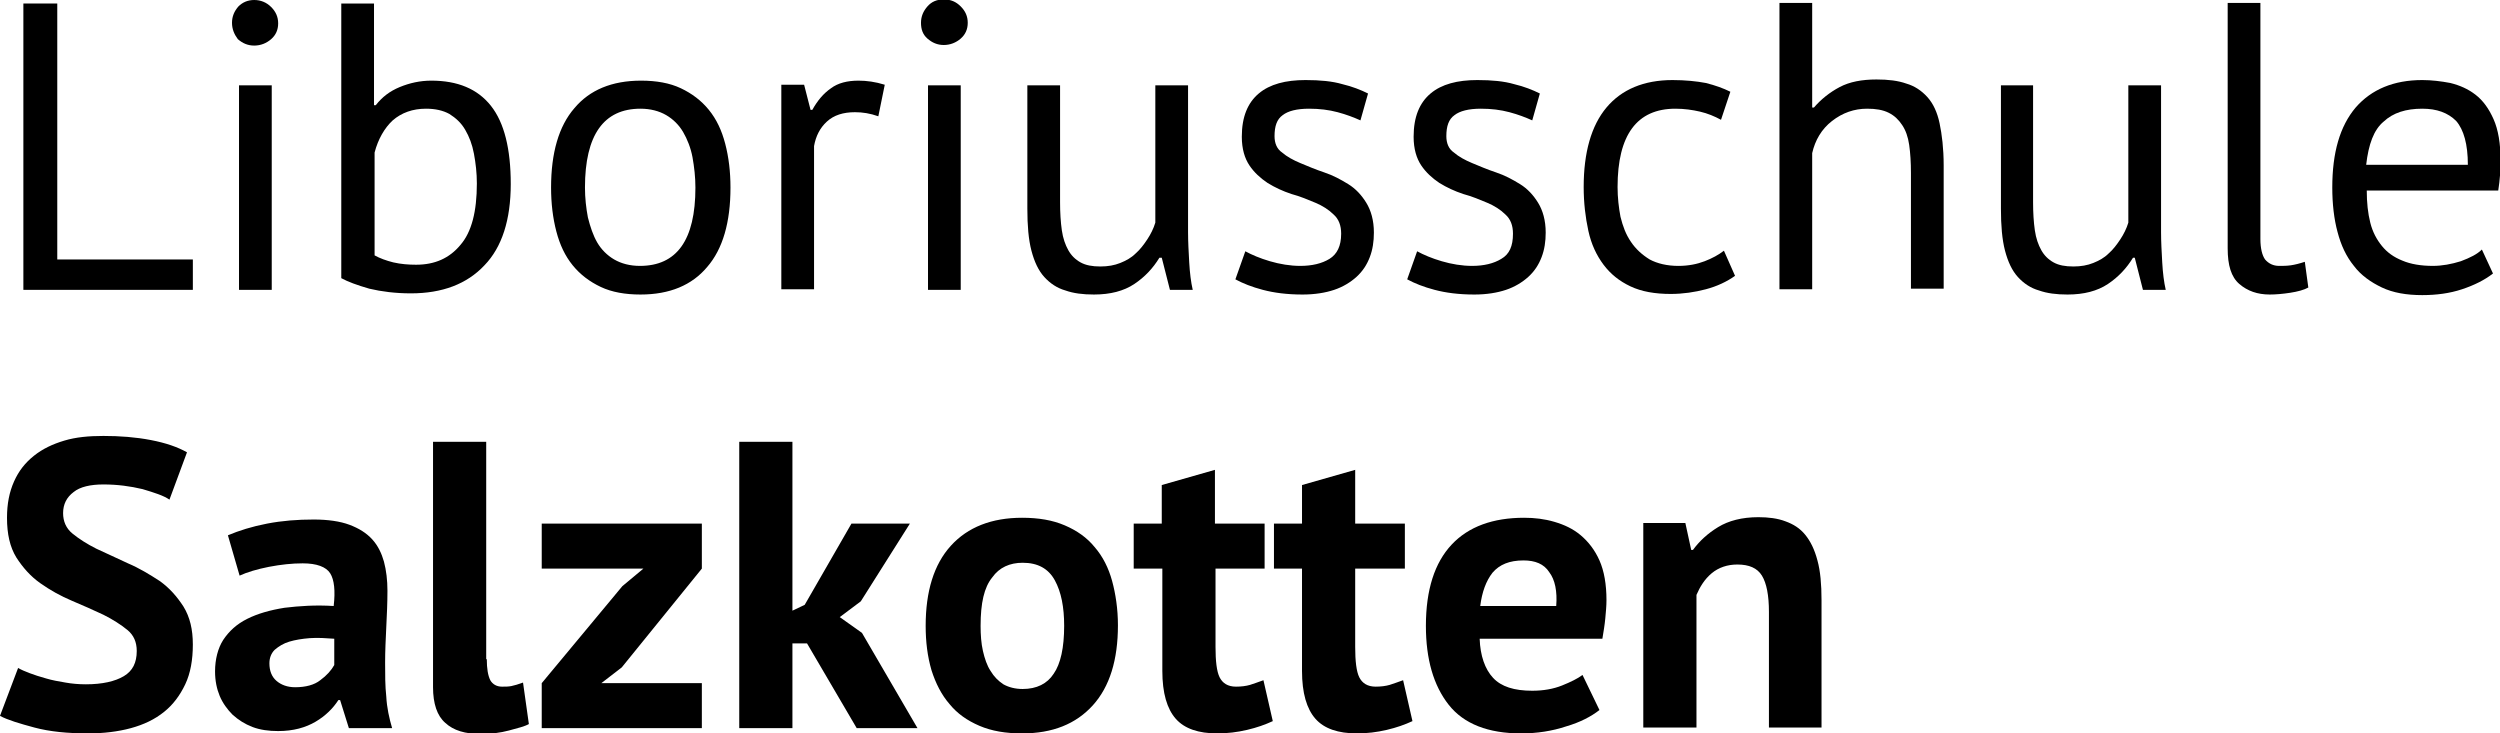
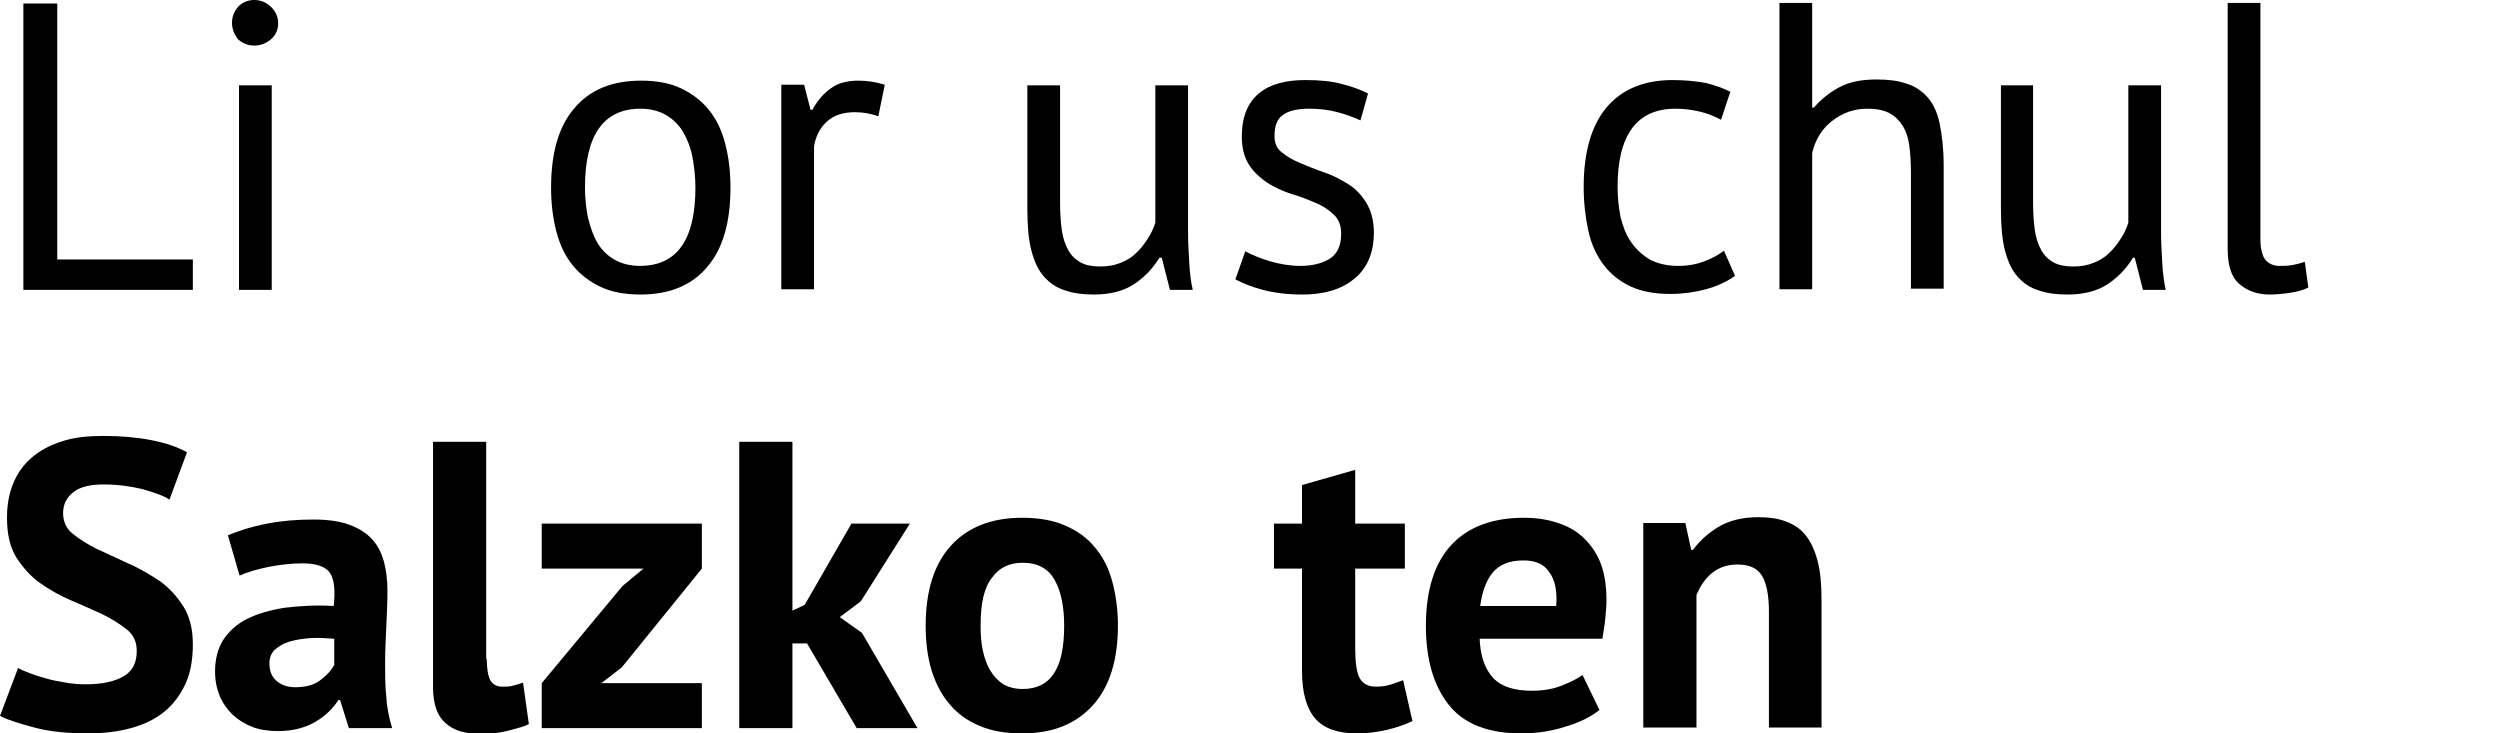
<svg xmlns="http://www.w3.org/2000/svg" version="1.1" id="Ebene_1" x="0px" y="0px" viewBox="0 0 427.8 125.5" style="enable-background:new 0 0 427.8 125.5;" xml:space="preserve">
  <g>
    <path d="M33,49.6h-29v-49h5.8v43.8H33V49.6z" />
    <path d="M39.7,3.9c0-1.1,0.4-2,1.1-2.8C41.5,0.4,42.4,0,43.5,0c1.1,0,2.1,0.4,2.9,1.2c0.8,0.8,1.2,1.7,1.2,2.8s-0.4,2-1.2,2.7   c-0.8,0.7-1.8,1.1-2.9,1.1c-1.1,0-2-0.4-2.8-1.1C40.1,5.9,39.7,5,39.7,3.9z M40.9,14.6h5.6v35h-5.6V14.6z" />
-     <path d="M58.4,0.6H64V18h0.3c1.1-1.4,2.4-2.4,4.1-3.1c1.7-0.7,3.5-1.1,5.4-1.1c4.5,0,7.9,1.4,10.2,4.3c2.3,2.9,3.4,7.4,3.4,13.4   c0,6.1-1.5,10.8-4.5,13.9c-3,3.2-7.2,4.8-12.6,4.8c-2.6,0-5-0.3-7.1-0.8c-2.1-0.6-3.7-1.2-4.8-1.8V0.6z M72.9,18.6   c-2.3,0-4.2,0.7-5.7,2c-1.4,1.3-2.5,3.2-3.1,5.5v17.6c0.9,0.5,2,0.9,3.2,1.2c1.3,0.3,2.6,0.4,3.9,0.4c3.2,0,5.7-1.1,7.6-3.4   c1.9-2.2,2.8-5.7,2.8-10.5c0-1.8-0.2-3.5-0.5-5.1c-0.3-1.6-0.8-2.9-1.5-4.1s-1.6-2-2.7-2.7C75.8,18.9,74.5,18.6,72.9,18.6z" />
    <path d="M94.3,32.1c0-5.9,1.3-10.5,4-13.6c2.6-3.1,6.4-4.7,11.4-4.7c2.6,0,4.9,0.4,6.8,1.3c1.9,0.9,3.5,2.1,4.8,3.7   s2.2,3.5,2.8,5.8c0.6,2.3,0.9,4.8,0.9,7.5c0,5.9-1.3,10.5-4,13.6c-2.6,3.1-6.4,4.7-11.4,4.7c-2.6,0-4.9-0.4-6.8-1.3   S99.3,47,98,45.4c-1.3-1.6-2.2-3.5-2.8-5.8S94.3,34.8,94.3,32.1z M100.1,32.1c0,1.8,0.2,3.5,0.5,5.1c0.4,1.6,0.9,3.1,1.6,4.3   c0.7,1.2,1.7,2.2,2.9,2.9c1.2,0.7,2.7,1.1,4.4,1.1c6.3,0,9.5-4.4,9.5-13.4c0-1.8-0.2-3.5-0.5-5.2c-0.3-1.6-0.9-3.1-1.6-4.3   c-0.7-1.2-1.7-2.2-2.9-2.9c-1.2-0.7-2.7-1.1-4.4-1.1C103.3,18.6,100.1,23.1,100.1,32.1z" />
    <path d="M150.3,19.9c-1.4-0.5-2.7-0.7-4-0.7c-2,0-3.6,0.5-4.8,1.6c-1.2,1.1-1.9,2.5-2.2,4.2v24.5h-5.6v-35h3.9l1.1,4.3h0.3   c0.9-1.6,1.9-2.8,3.2-3.7c1.2-0.9,2.8-1.3,4.7-1.3c1.4,0,2.9,0.2,4.5,0.7L150.3,19.9z" />
-     <path d="M157.6,3.9c0-1.1,0.4-2,1.1-2.8c0.7-0.8,1.6-1.2,2.8-1.2s2.1,0.4,2.9,1.2c0.8,0.8,1.2,1.7,1.2,2.8s-0.4,2-1.2,2.7   c-0.8,0.7-1.8,1.1-2.9,1.1s-2-0.4-2.8-1.1C157.9,5.9,157.6,5,157.6,3.9z M158.8,14.6h5.6v35h-5.6V14.6z" />
    <path d="M181.4,14.6v20c0,1.8,0.1,3.4,0.3,4.8c0.2,1.4,0.6,2.5,1.1,3.4c0.5,0.9,1.2,1.6,2.1,2.1c0.9,0.5,2,0.7,3.4,0.7   c1.3,0,2.4-0.2,3.4-0.6c1-0.4,1.9-0.9,2.6-1.6c0.8-0.7,1.4-1.5,2-2.4c0.6-0.9,1.1-1.9,1.4-2.9V14.6h5.6v25.1c0,1.7,0.1,3.4,0.2,5.2   c0.1,1.8,0.3,3.4,0.6,4.7h-3.9l-1.4-5.5h-0.4c-1.1,1.8-2.5,3.3-4.3,4.5c-1.8,1.2-4.1,1.8-6.9,1.8c-1.9,0-3.5-0.2-4.9-0.7   c-1.4-0.4-2.6-1.2-3.6-2.3c-1-1.1-1.7-2.6-2.2-4.5c-0.5-1.9-0.7-4.3-0.7-7.2V14.6H181.4z" />
    <path d="M229.5,40c0-1.4-0.4-2.5-1.3-3.3c-0.8-0.8-1.9-1.5-3.1-2c-1.2-0.5-2.6-1.1-4.1-1.5c-1.5-0.5-2.8-1.1-4.1-1.9   c-1.2-0.8-2.3-1.8-3.1-3c-0.8-1.2-1.3-2.8-1.3-4.9c0-3.4,1-5.8,2.9-7.4c1.9-1.6,4.6-2.3,8-2.3c2.5,0,4.6,0.2,6.3,0.7   c1.7,0.4,3.2,1,4.4,1.6l-1.3,4.6c-1.1-0.5-2.4-1-3.9-1.4c-1.5-0.4-3.1-0.6-4.9-0.6c-2.1,0-3.6,0.4-4.5,1.1c-1,0.7-1.4,1.9-1.4,3.6   c0,1.2,0.4,2.2,1.3,2.8c0.8,0.7,1.9,1.3,3.1,1.8c1.2,0.5,2.6,1.1,4.1,1.6s2.8,1.2,4.1,2s2.3,1.9,3.1,3.2c0.8,1.3,1.3,3,1.3,5.1   c0,1.5-0.2,2.9-0.7,4.2c-0.5,1.3-1.2,2.4-2.3,3.4c-1,0.9-2.3,1.7-3.8,2.2c-1.5,0.5-3.3,0.8-5.4,0.8c-2.7,0-4.9-0.3-6.8-0.8   c-1.9-0.5-3.4-1.1-4.7-1.8l1.7-4.8c1.1,0.6,2.5,1.2,4.2,1.7c1.7,0.5,3.5,0.8,5.2,0.8c2,0,3.7-0.4,5-1.2   C228.8,43.5,229.5,42.1,229.5,40z" />
-     <path d="M258.9,40c0-1.4-0.4-2.5-1.3-3.3c-0.8-0.8-1.9-1.5-3.1-2c-1.2-0.5-2.6-1.1-4.1-1.5c-1.5-0.5-2.8-1.1-4.1-1.9   c-1.2-0.8-2.3-1.8-3.1-3c-0.8-1.2-1.3-2.8-1.3-4.9c0-3.4,1-5.8,2.9-7.4c1.9-1.6,4.6-2.3,8-2.3c2.5,0,4.6,0.2,6.3,0.7   c1.7,0.4,3.2,1,4.4,1.6l-1.3,4.6c-1.1-0.5-2.4-1-3.9-1.4c-1.5-0.4-3.1-0.6-4.9-0.6c-2.1,0-3.6,0.4-4.5,1.1c-1,0.7-1.4,1.9-1.4,3.6   c0,1.2,0.4,2.2,1.3,2.8c0.8,0.7,1.9,1.3,3.1,1.8c1.2,0.5,2.6,1.1,4.1,1.6s2.8,1.2,4.1,2s2.3,1.9,3.1,3.2c0.8,1.3,1.3,3,1.3,5.1   c0,1.5-0.2,2.9-0.7,4.2c-0.5,1.3-1.2,2.4-2.3,3.4c-1,0.9-2.3,1.7-3.8,2.2c-1.5,0.5-3.3,0.8-5.4,0.8c-2.7,0-4.9-0.3-6.8-0.8   c-1.9-0.5-3.4-1.1-4.7-1.8l1.7-4.8c1.1,0.6,2.5,1.2,4.2,1.7c1.7,0.5,3.5,0.8,5.2,0.8c2,0,3.7-0.4,5-1.2   C258.3,43.5,258.9,42.1,258.9,40z" />
    <path d="M296.9,47.2c-1.4,1-3.1,1.8-5,2.3c-1.9,0.5-3.9,0.8-6,0.8c-2.7,0-5-0.4-6.9-1.3c-1.9-0.9-3.4-2.1-4.6-3.7   c-1.2-1.6-2.1-3.5-2.6-5.8c-0.5-2.3-0.8-4.8-0.8-7.5c0-5.9,1.3-10.5,3.9-13.6c2.6-3.1,6.4-4.7,11.3-4.7c2.2,0,4.1,0.2,5.7,0.5   c1.6,0.4,3,0.9,4.2,1.5l-1.6,4.8c-1.1-0.6-2.3-1.1-3.6-1.4c-1.3-0.3-2.7-0.5-4.2-0.5c-6.6,0-9.9,4.5-9.9,13.4   c0,1.8,0.2,3.5,0.5,5.1c0.4,1.6,0.9,3,1.8,4.3c0.8,1.2,1.9,2.2,3.2,3c1.3,0.7,3,1.1,4.9,1.1c1.7,0,3.2-0.3,4.5-0.8   c1.3-0.5,2.4-1.1,3.3-1.8L296.9,47.2z" />
    <path d="M327,49.6v-20c0-1.8-0.1-3.4-0.3-4.8c-0.2-1.4-0.6-2.5-1.2-3.4c-0.6-0.9-1.3-1.6-2.3-2.1c-1-0.5-2.2-0.7-3.7-0.7   c-2.2,0-4.2,0.7-6,2.1c-1.8,1.4-2.9,3.3-3.4,5.5v23.3h-5.6v-49h5.6v17.9h0.3c1.2-1.4,2.7-2.6,4.4-3.5c1.7-0.9,3.8-1.3,6.3-1.3   c2,0,3.7,0.2,5.1,0.7c1.4,0.4,2.6,1.2,3.6,2.3c1,1.1,1.7,2.6,2.1,4.5c0.4,1.9,0.7,4.3,0.7,7.2v21.1H327z" />
    <path d="M347.9,14.6v20c0,1.8,0.1,3.4,0.3,4.8c0.2,1.4,0.6,2.5,1.1,3.4c0.5,0.9,1.2,1.6,2.1,2.1c0.9,0.5,2,0.7,3.4,0.7   c1.3,0,2.4-0.2,3.4-0.6c1-0.4,1.9-0.9,2.6-1.6c0.8-0.7,1.4-1.5,2-2.4c0.6-0.9,1.1-1.9,1.4-2.9V14.6h5.6v25.1c0,1.7,0.1,3.4,0.2,5.2   c0.1,1.8,0.3,3.4,0.6,4.7h-3.9l-1.4-5.5H365c-1.1,1.8-2.5,3.3-4.3,4.5c-1.8,1.2-4.1,1.8-6.9,1.8c-1.9,0-3.5-0.2-4.9-0.7   c-1.4-0.4-2.6-1.2-3.6-2.3c-1-1.1-1.7-2.6-2.2-4.5c-0.5-1.9-0.7-4.3-0.7-7.2V14.6H347.9z" />
    <path d="M386.8,40.9c0,1.6,0.3,2.8,0.8,3.5c0.6,0.7,1.4,1.1,2.4,1.1c0.6,0,1.3,0,2-0.1c0.7-0.1,1.5-0.3,2.4-0.6l0.6,4.4   c-0.7,0.4-1.8,0.7-3.1,0.9c-1.3,0.2-2.5,0.3-3.5,0.3c-2.1,0-3.8-0.6-5.2-1.8c-1.4-1.2-2-3.2-2-6.1v-42h5.6V40.9z" />
-     <path d="M426.6,46.8c-1.4,1.1-3.2,2-5.3,2.7c-2.1,0.7-4.4,1-6.8,1c-2.7,0-5-0.4-6.9-1.3s-3.6-2.1-4.8-3.7c-1.3-1.6-2.2-3.5-2.8-5.8   c-0.6-2.2-0.9-4.8-0.9-7.6c0-6,1.3-10.5,4-13.7c2.7-3.1,6.5-4.7,11.4-4.7c1.6,0,3.2,0.2,4.8,0.5c1.6,0.4,3,1,4.3,2   c1.3,1,2.3,2.4,3.1,4.2c0.8,1.8,1.2,4.2,1.2,7.1c0,1.5-0.1,3.2-0.4,5.1h-22.5c0,2.1,0.2,3.9,0.6,5.5c0.4,1.6,1.1,2.9,2,4   c0.9,1.1,2,1.9,3.5,2.5c1.4,0.6,3.2,0.9,5.2,0.9c1.6,0,3.2-0.3,4.8-0.8c1.6-0.6,2.8-1.2,3.6-2L426.6,46.8z M414.5,18.6   c-2.8,0-5,0.7-6.6,2.2c-1.7,1.4-2.6,3.9-3,7.4h17.4c0-3.5-0.7-6-2-7.5C418.9,19.3,417,18.6,414.5,18.6z" />
    <path d="M23.4,111.4c0-1.5-0.5-2.7-1.6-3.6c-1.1-0.9-2.5-1.8-4.1-2.6c-1.7-0.8-3.5-1.6-5.4-2.4c-1.9-0.8-3.7-1.8-5.4-3   c-1.7-1.2-3-2.7-4.1-4.4c-1.1-1.8-1.6-4-1.6-6.8c0-2.4,0.4-4.4,1.2-6.2c0.8-1.8,1.9-3.2,3.4-4.4c1.5-1.2,3.2-2,5.2-2.6   c2-0.6,4.2-0.8,6.7-0.8c2.8,0,5.5,0.2,8.1,0.7s4.6,1.2,6.2,2.1l-3,8.1c-1-0.7-2.6-1.2-4.6-1.8c-2.1-0.5-4.3-0.8-6.7-0.8   c-2.2,0-4,0.4-5.1,1.3c-1.2,0.9-1.8,2.1-1.8,3.6c0,1.4,0.5,2.6,1.6,3.5c1.1,0.9,2.5,1.8,4.1,2.6c1.7,0.8,3.5,1.6,5.4,2.5   c1.9,0.8,3.7,1.9,5.4,3c1.7,1.2,3,2.7,4.1,4.4c1.1,1.8,1.6,3.9,1.6,6.5c0,2.6-0.4,4.9-1.3,6.8c-0.9,1.9-2.1,3.5-3.6,4.7   c-1.6,1.3-3.5,2.2-5.7,2.8c-2.2,0.6-4.7,0.9-7.3,0.9c-3.5,0-6.6-0.3-9.2-1s-4.6-1.3-5.9-2l3.1-8.2c0.5,0.3,1.2,0.6,2,0.9   c0.8,0.3,1.7,0.6,2.8,0.9c1,0.3,2.1,0.5,3.3,0.7c1.1,0.2,2.3,0.3,3.5,0.3c2.8,0,5-0.5,6.5-1.4C22.7,114.8,23.4,113.4,23.4,111.4z" />
    <path d="M39,91.6c1.9-0.8,4.1-1.5,6.7-2c2.6-0.5,5.2-0.7,8-0.7c2.4,0,4.5,0.3,6.1,0.9c1.6,0.6,2.9,1.4,3.9,2.5c1,1.1,1.6,2.4,2,3.8   c0.4,1.5,0.6,3.2,0.6,5c0,2.1-0.1,4.1-0.2,6.2c-0.1,2.1-0.2,4.1-0.2,6.1c0,2,0,4,0.2,5.8c0.1,1.9,0.5,3.7,1,5.4h-7.4l-1.5-4.8h-0.3   c-0.9,1.4-2.2,2.7-3.9,3.7c-1.7,1-3.8,1.6-6.4,1.6c-1.6,0-3.1-0.2-4.4-0.7c-1.3-0.5-2.4-1.2-3.4-2.1c-0.9-0.9-1.7-2-2.2-3.2   c-0.5-1.2-0.8-2.6-0.8-4.2c0-2.1,0.5-4,1.4-5.4c1-1.5,2.3-2.7,4.1-3.6c1.8-0.9,3.9-1.5,6.4-1.9c2.5-0.3,5.3-0.5,8.4-0.3   c0.3-2.6,0.1-4.5-0.6-5.6c-0.7-1.1-2.3-1.7-4.7-1.7c-1.8,0-3.7,0.2-5.8,0.6c-2,0.4-3.7,0.9-5,1.5L39,91.6z M50.5,117.6   c1.8,0,3.3-0.4,4.3-1.2c1.1-0.8,1.9-1.7,2.4-2.6v-4.5c-1.4-0.1-2.8-0.2-4.2-0.1c-1.3,0.1-2.5,0.3-3.5,0.6c-1,0.3-1.8,0.8-2.5,1.4   c-0.6,0.6-0.9,1.4-0.9,2.3c0,1.3,0.4,2.3,1.2,3S49.2,117.6,50.5,117.6z" />
    <path d="M83.3,112.8c0,1.6,0.2,2.8,0.6,3.6c0.4,0.7,1.1,1.1,2,1.1c0.6,0,1.1,0,1.6-0.1c0.5-0.1,1.2-0.3,2-0.6l1,7.1   c-0.7,0.4-1.9,0.7-3.4,1.1c-1.5,0.4-3.1,0.6-4.8,0.6c-2.7,0-4.7-0.6-6.1-1.9c-1.4-1.2-2.1-3.3-2.1-6.1v-42h9.1V112.8z" />
    <path d="M92.7,116.9l13.8-16.6l3.6-3H92.7v-7.7h27.4v7.7l-13.7,16.9l-3.5,2.7h17.2v7.7H92.7V116.9z" />
    <path d="M138.1,110.1h-2.5v14.5h-9.1v-49h9.1v28.9l2.1-1l8-13.9h10l-8.4,13.3l-3.6,2.7l3.8,2.7l9.5,16.3h-10.4L138.1,110.1z" />
    <path d="M158.4,107.1c0-5.9,1.4-10.5,4.3-13.7c2.9-3.2,7-4.8,12.2-4.8c2.8,0,5.2,0.4,7.3,1.3c2.1,0.9,3.8,2.1,5.1,3.7   c1.4,1.6,2.4,3.6,3,5.8s1,4.8,1,7.6c0,5.9-1.4,10.5-4.3,13.7c-2.9,3.2-6.9,4.8-12.1,4.8c-2.8,0-5.2-0.4-7.3-1.3   c-2.1-0.9-3.8-2.1-5.1-3.7c-1.4-1.6-2.4-3.6-3.1-5.8C158.7,112.3,158.4,109.8,158.4,107.1z M167.8,107.1c0,1.5,0.1,3,0.4,4.3   c0.3,1.3,0.7,2.5,1.3,3.4c0.6,1,1.3,1.7,2.2,2.3c0.9,0.5,2,0.8,3.3,0.8c2.4,0,4.2-0.9,5.3-2.6c1.2-1.7,1.8-4.5,1.8-8.2   c0-3.2-0.5-5.8-1.6-7.8c-1.1-2-2.9-3-5.5-3c-2.2,0-4,0.8-5.2,2.5C168.4,100.5,167.8,103.2,167.8,107.1z" />
-     <path d="M194,89.6h4.8V83l9.1-2.6v9.2h8.5v7.7H208v13.4c0,2.4,0.2,4.2,0.7,5.2c0.5,1,1.4,1.6,2.8,1.6c0.9,0,1.7-0.1,2.4-0.3   c0.7-0.2,1.4-0.5,2.3-0.8l1.6,7c-1.3,0.6-2.7,1.1-4.4,1.5s-3.4,0.6-5.1,0.6c-3.2,0-5.6-0.8-7.1-2.5c-1.5-1.7-2.3-4.4-2.3-8.2V97.3   H194V89.6z" />
    <path d="M218,89.6h4.8V83l9.1-2.6v9.2h8.5v7.7h-8.5v13.4c0,2.4,0.2,4.2,0.7,5.2c0.5,1,1.4,1.6,2.8,1.6c0.9,0,1.7-0.1,2.4-0.3   c0.7-0.2,1.4-0.5,2.3-0.8l1.6,7c-1.3,0.6-2.7,1.1-4.4,1.5s-3.4,0.6-5.1,0.6c-3.2,0-5.6-0.8-7.1-2.5c-1.5-1.7-2.3-4.4-2.3-8.2V97.3   H218V89.6z" />
    <path d="M273.7,121.5c-1.4,1.1-3.3,2.1-5.7,2.8c-2.4,0.8-5,1.2-7.7,1.2c-5.6,0-9.8-1.6-12.4-4.9c-2.6-3.3-3.9-7.8-3.9-13.5   c0-6.2,1.5-10.8,4.4-13.9c2.9-3.1,7.1-4.6,12.4-4.6c1.8,0,3.5,0.2,5.2,0.7c1.7,0.5,3.2,1.2,4.5,2.3c1.3,1.1,2.4,2.5,3.2,4.3   c0.8,1.8,1.2,4.1,1.2,6.8c0,1-0.1,2-0.2,3.1c-0.1,1.1-0.3,2.3-0.5,3.5h-21c0.1,2.9,0.9,5.2,2.3,6.7c1.4,1.5,3.6,2.2,6.7,2.2   c1.9,0,3.6-0.3,5.1-0.9c1.5-0.6,2.7-1.2,3.5-1.8L273.7,121.5z M260.7,95.9c-2.4,0-4.1,0.7-5.3,2.1c-1.1,1.4-1.8,3.3-2.1,5.7h13   c0.2-2.5-0.2-4.5-1.2-5.8C264.2,96.5,262.7,95.9,260.7,95.9z" />
    <path d="M302.7,124.6v-19.9c0-2.8-0.4-4.9-1.2-6.2s-2.2-1.9-4.2-1.9c-1.7,0-3.2,0.5-4.4,1.5c-1.2,1-2,2.3-2.6,3.7v22.7h-9.1v-35   h7.2l1,4.6h0.3c1.1-1.5,2.5-2.8,4.3-3.9s4.1-1.7,6.9-1.7c1.7,0,3.3,0.2,4.6,0.7c1.4,0.5,2.5,1.2,3.4,2.3c0.9,1.1,1.6,2.5,2.1,4.4   c0.5,1.8,0.7,4.1,0.7,6.8v21.8H302.7z" />
  </g>
</svg>